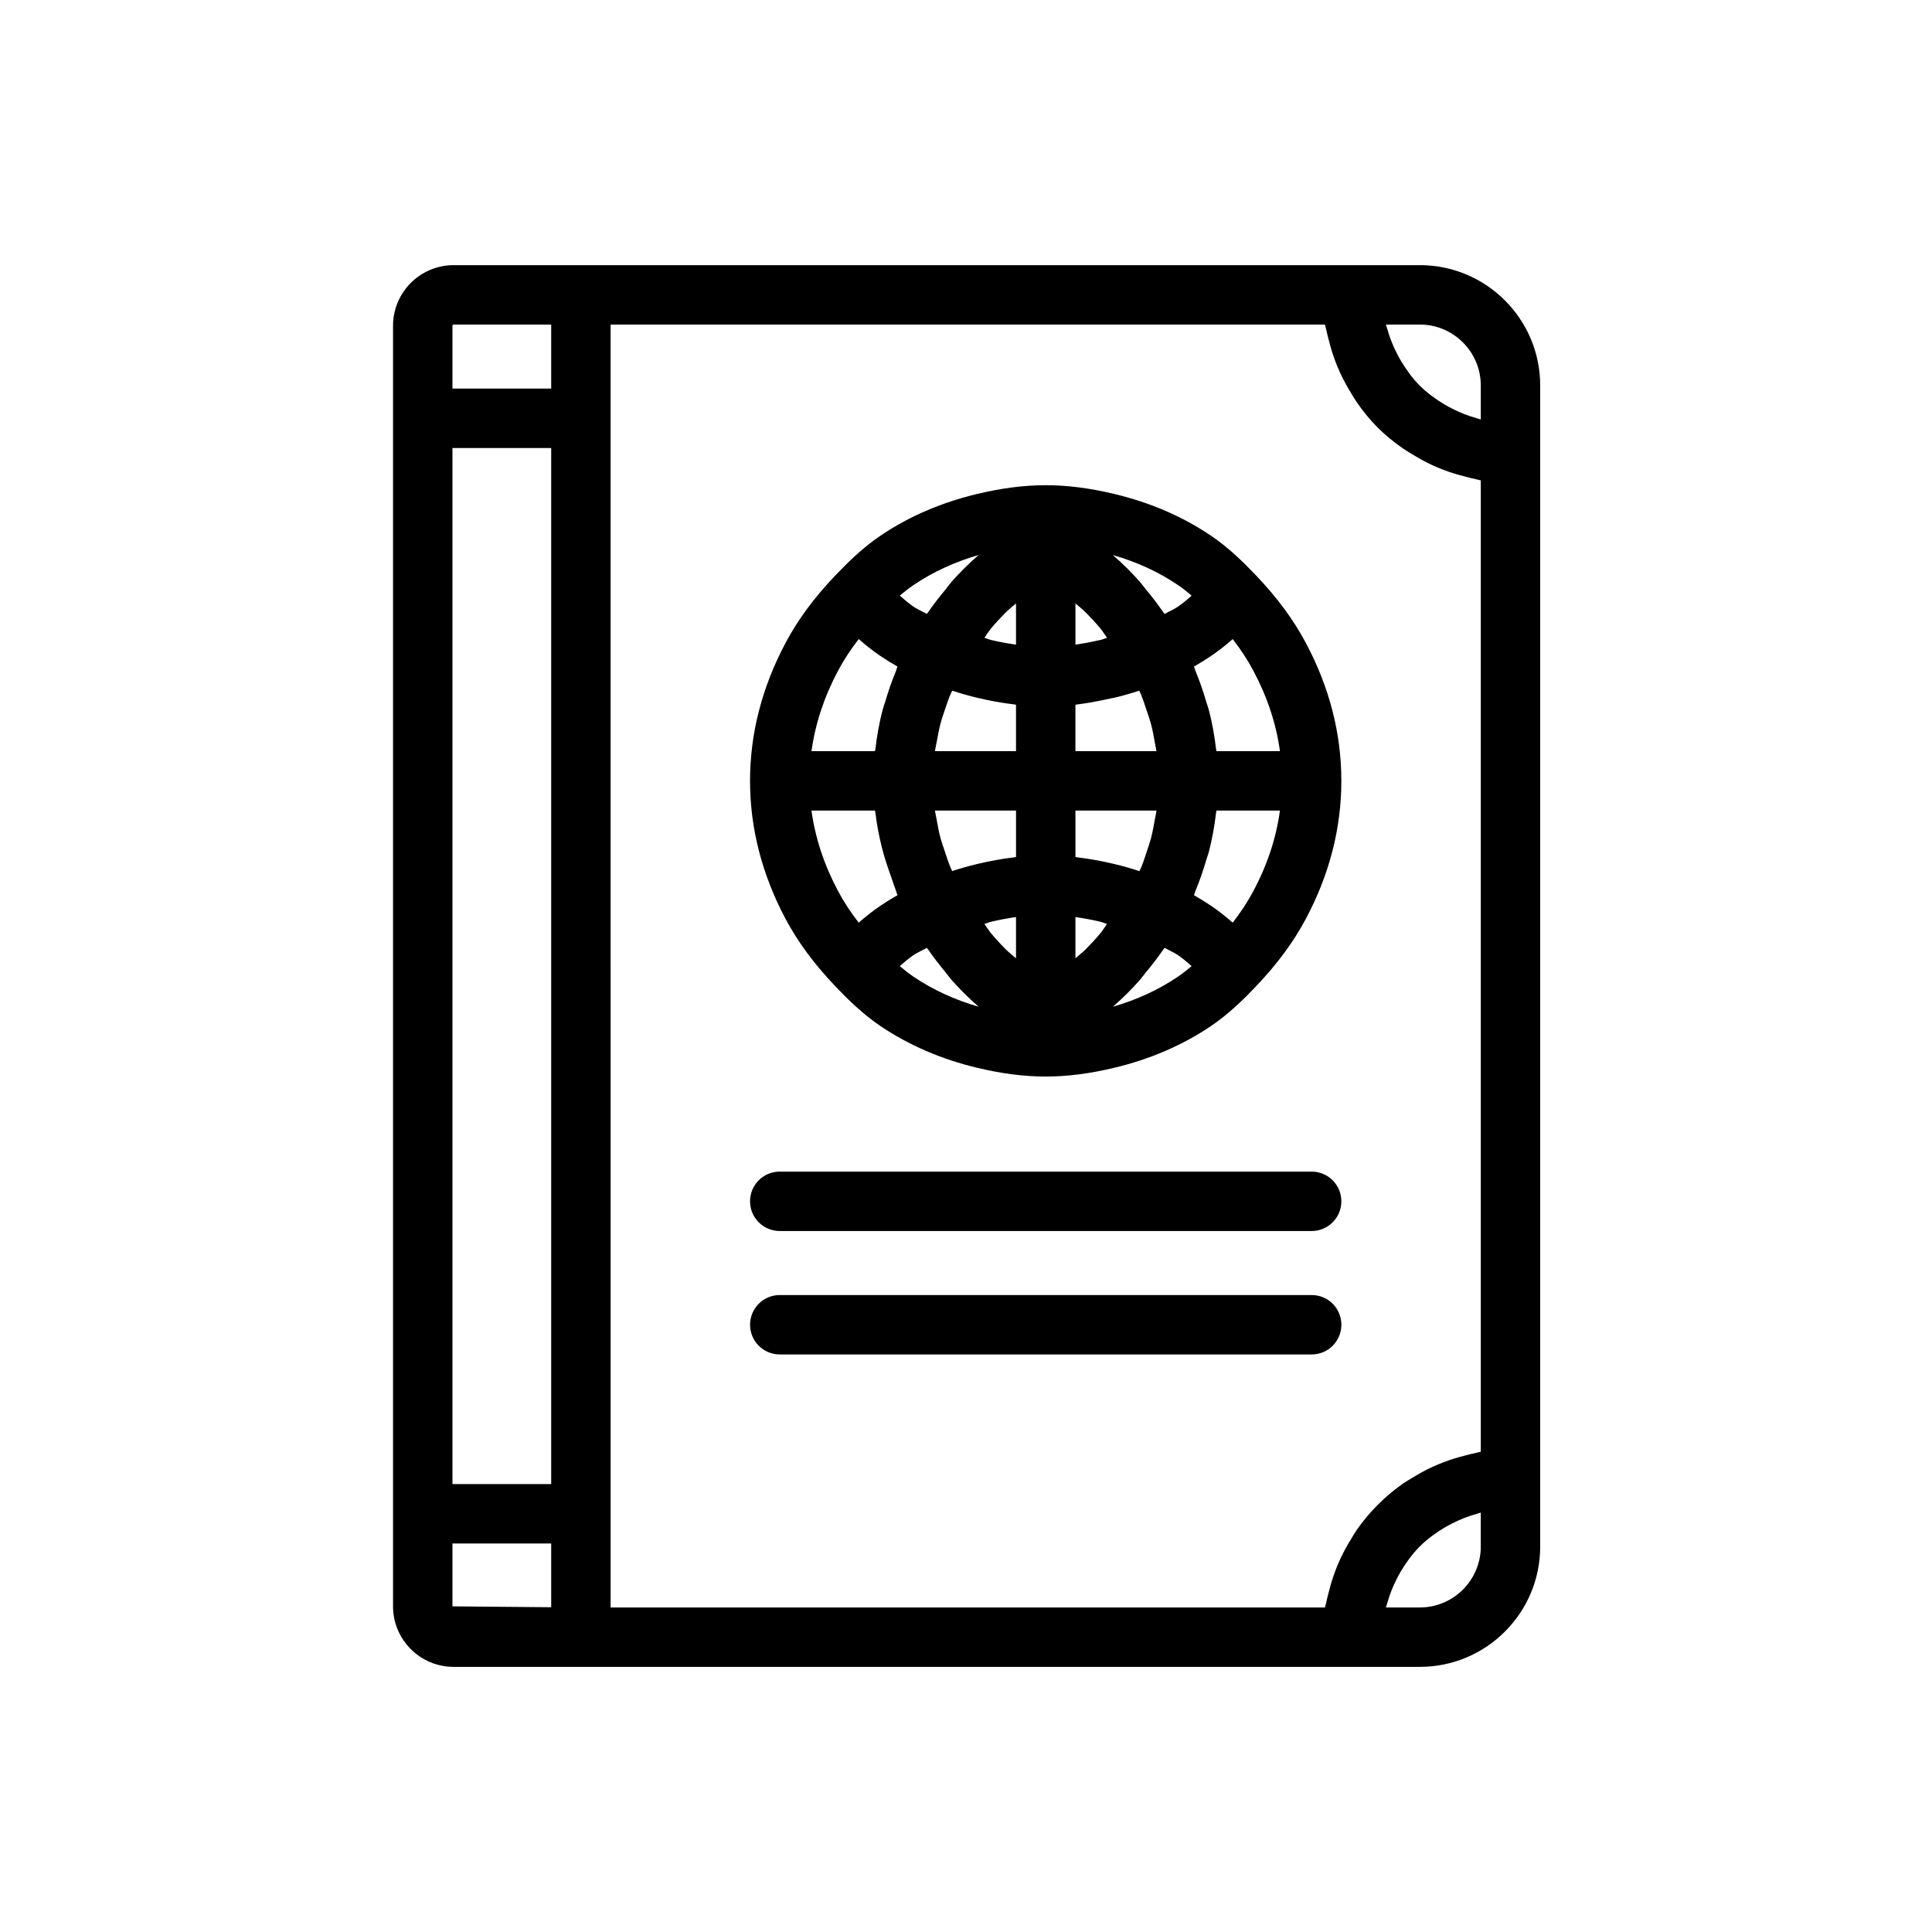
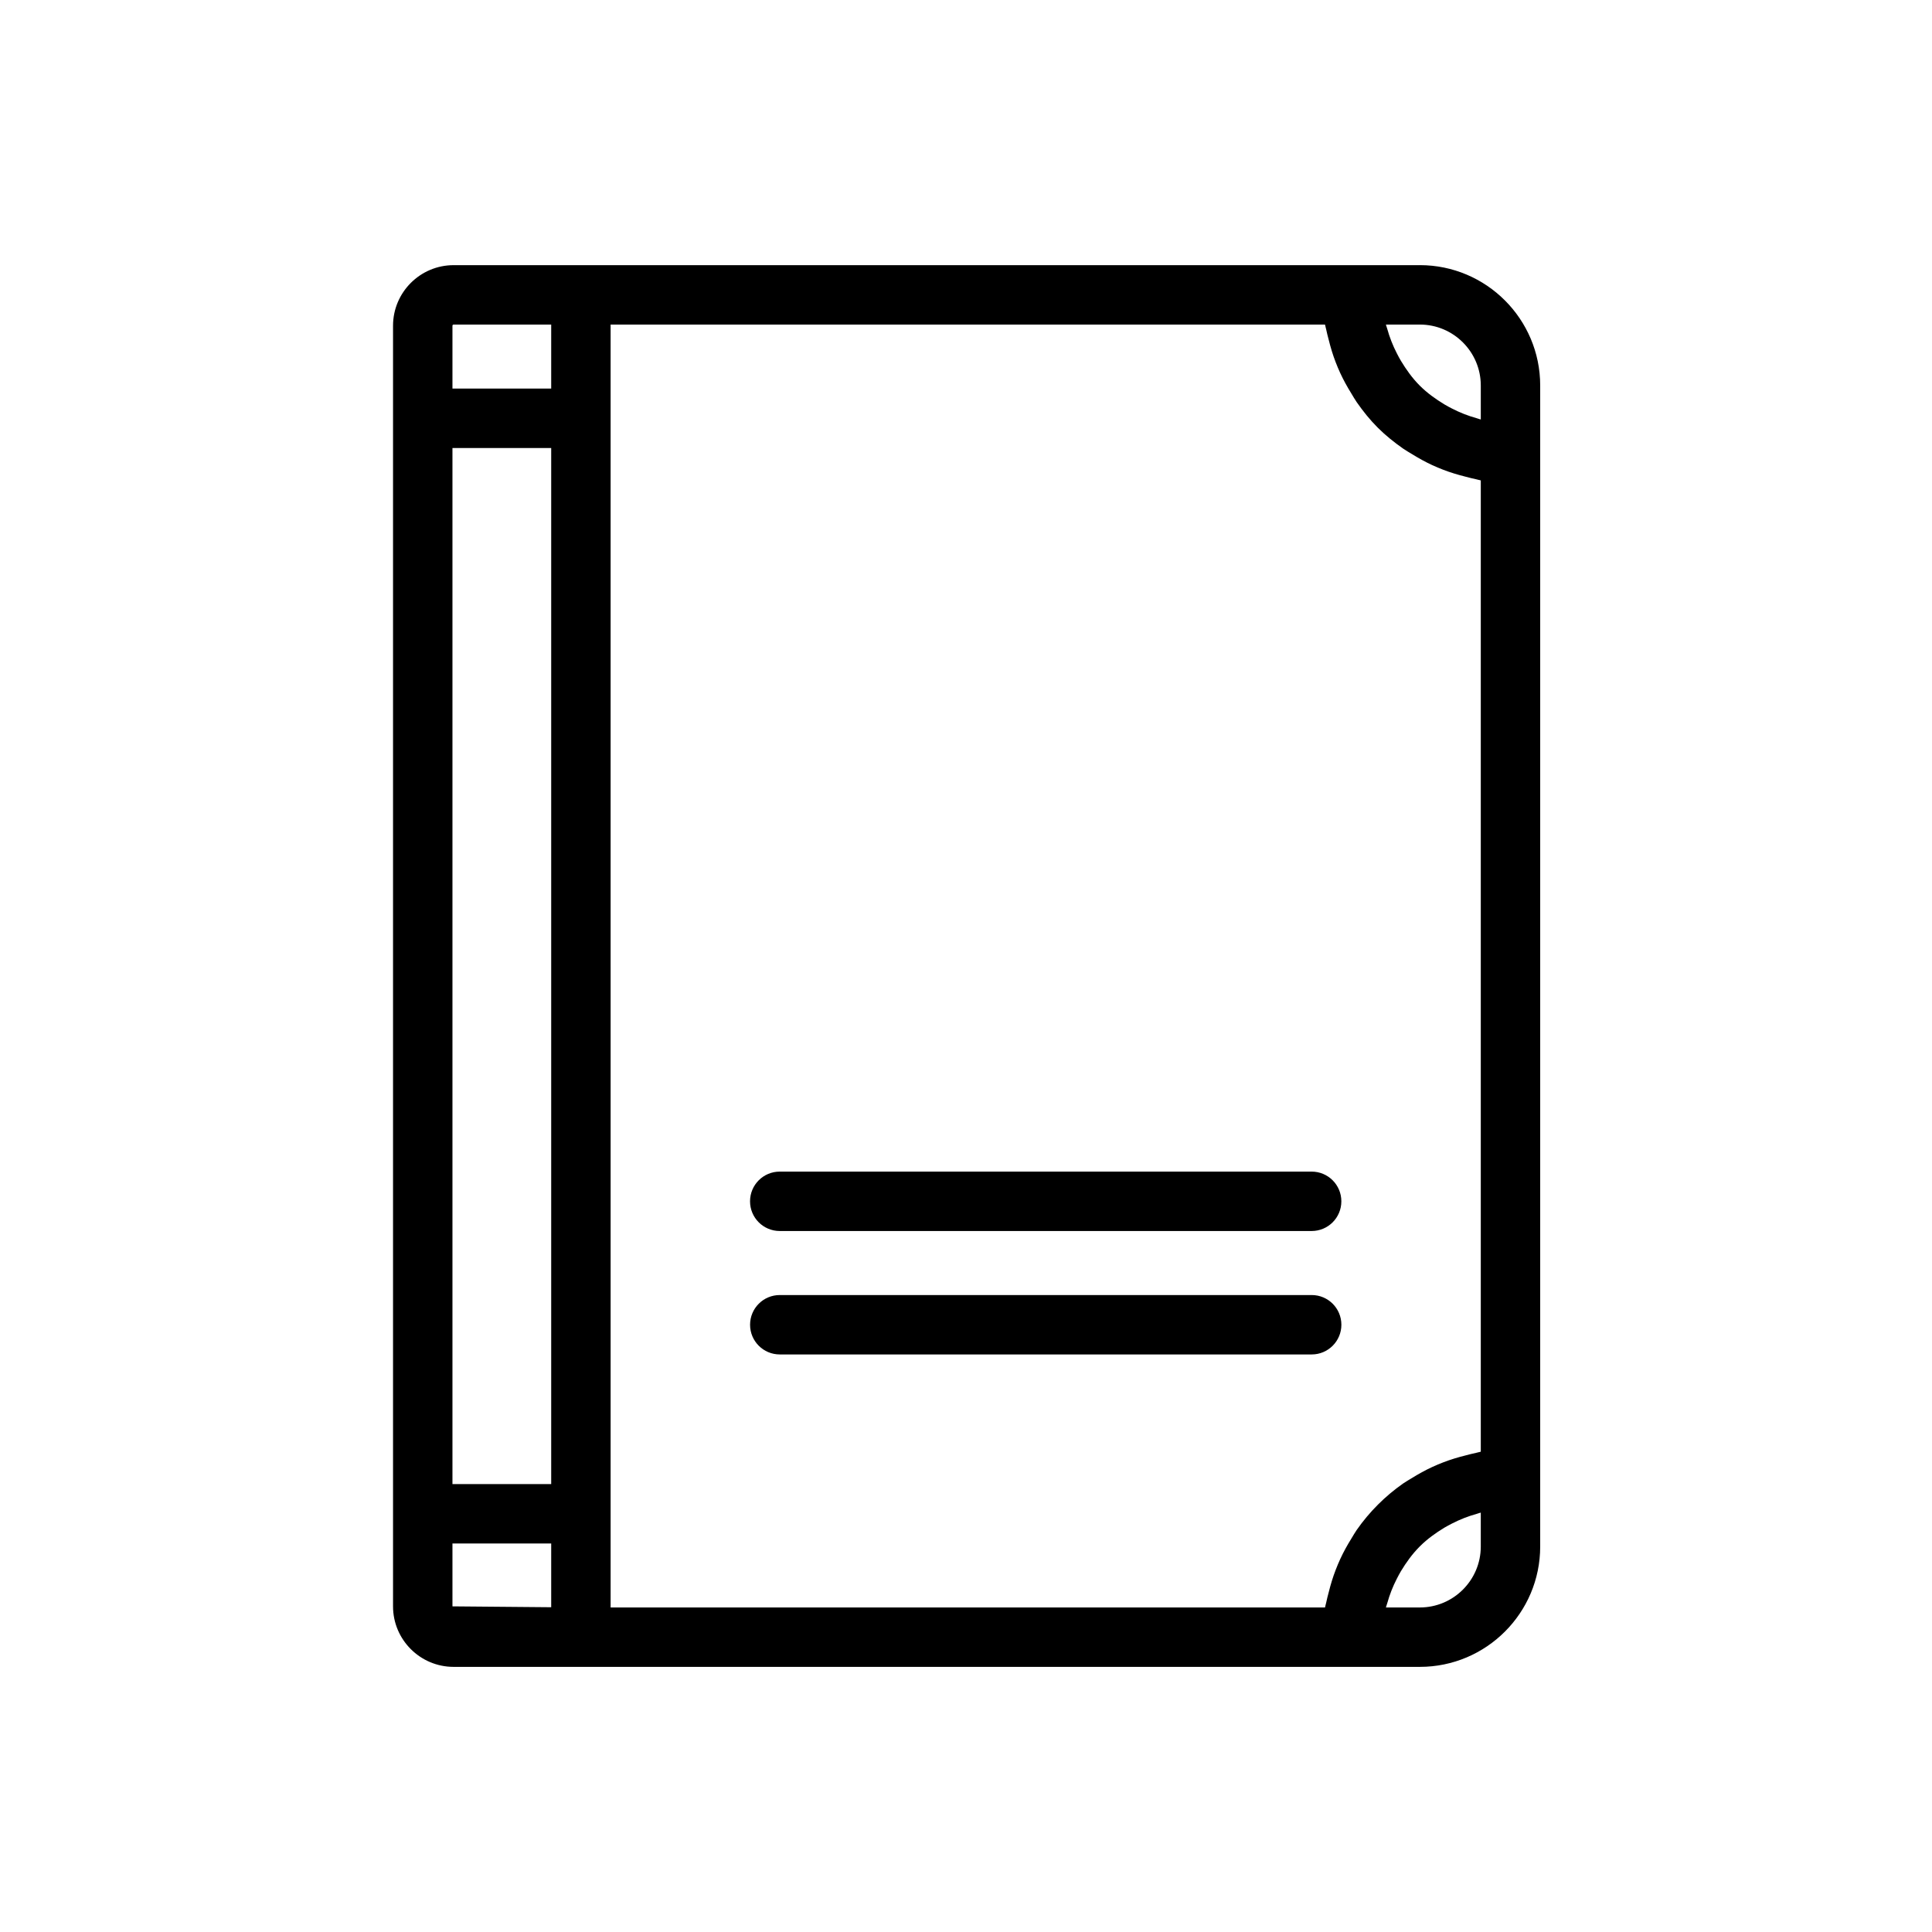
<svg xmlns="http://www.w3.org/2000/svg" fill="#000000" width="800px" height="800px" version="1.1" viewBox="144 144 512 512">
  <g>
    <path d="m520.28 214.27h-256.07c-8.848 0-16.051 7.203-16.051 16.051v339.38c0 8.84 7.203 16.035 16.051 16.035h256.07c17.59 0 31.887-14.297 31.887-31.887v-307.69c0-17.59-14.297-31.895-31.887-31.895zm16.145 31.895v9.004c-0.379-0.09-0.73-0.242-1.105-0.344-2.277-0.629-4.449-1.488-6.512-2.551-0.668-0.348-1.34-0.688-1.98-1.078-2.363-1.43-4.617-3.039-6.559-4.984l-0.047-0.047c-1.934-1.941-3.543-4.188-4.965-6.547-0.391-0.645-0.734-1.316-1.082-1.988-1.066-2.066-1.926-4.246-2.555-6.527-0.102-0.367-0.25-0.719-0.34-1.09h9c8.902 0 16.145 7.242 16.145 16.152zm-272.52 16.559h26.168v274.57h-26.168zm0.309-32.711h25.859v16.965h-26.168v-16.66c0-0.164 0.137-0.305 0.309-0.305zm-0.309 339.69v-16.668h26.168v16.898zm41.914-339.69h189.32c0.07 0.434 0.227 0.836 0.309 1.27 0.176 0.938 0.441 1.824 0.668 2.742 0.504 2.043 1.105 4.035 1.855 5.973 0.375 0.969 0.766 1.914 1.199 2.848 0.867 1.879 1.859 3.672 2.941 5.414 0.48 0.777 0.914 1.574 1.438 2.324 1.676 2.398 3.5 4.68 5.566 6.742 0.004 0.004 0.008 0.004 0.008 0.008 2.062 2.059 4.34 3.883 6.734 5.559 0.75 0.523 1.547 0.957 2.324 1.441 1.742 1.082 3.527 2.07 5.402 2.938 0.945 0.438 1.898 0.832 2.879 1.211 1.906 0.734 3.863 1.328 5.871 1.828 0.961 0.238 1.891 0.516 2.871 0.699 0.414 0.078 0.801 0.23 1.219 0.297v257.41c-0.434 0.07-0.84 0.23-1.27 0.309-0.93 0.176-1.812 0.438-2.727 0.664-2.055 0.508-4.059 1.113-6.004 1.867-0.953 0.371-1.883 0.758-2.809 1.184-1.902 0.875-3.715 1.879-5.477 2.977-0.754 0.469-1.531 0.891-2.262 1.398-4.805 3.363-8.977 7.531-12.336 12.34-0.512 0.73-0.93 1.508-1.402 2.262-1.098 1.762-2.102 3.574-2.973 5.473-0.426 0.926-0.812 1.859-1.184 2.812-0.754 1.945-1.359 3.945-1.867 6-0.227 0.91-0.488 1.797-0.664 2.727-0.082 0.43-0.242 0.836-0.309 1.27h-189.32zm214.46 339.98h-8.996c0.09-0.383 0.242-0.734 0.348-1.113 0.625-2.266 1.48-4.43 2.535-6.484 0.355-0.684 0.703-1.367 1.098-2.023 1.406-2.324 2.996-4.535 4.898-6.453l0.188-0.188c1.918-1.906 4.129-3.492 6.453-4.898 0.656-0.398 1.34-0.746 2.023-1.098 2.055-1.059 4.219-1.914 6.488-2.539 0.375-0.105 0.727-0.254 1.109-0.344v8.996c0 8.902-7.242 16.145-16.145 16.145z" />
-     <path d="m365.39 405.39s0 0.004 0.004 0.004c0 0 0.004 0.004 0.008 0.008 3.242 3.41 7.199 7.32 11.93 10.516 7.527 5.074 16.145 8.793 25.621 11.055 6.527 1.566 12.469 2.32 18.172 2.32 5.688 0 11.641-0.754 18.172-2.32 9.473-2.262 18.098-5.981 25.613-11.055 4.719-3.191 8.688-7.102 11.945-10.523 0.012-0.012 0.016-0.031 0.027-0.043 5.602-5.871 9.898-11.699 13.164-17.824 6.258-11.73 9.426-24.047 9.426-36.594 0-12.547-3.168-24.855-9.426-36.586-3.273-6.148-7.594-12-13.207-17.883-3.258-3.414-7.227-7.332-11.914-10.5-7.519-5.082-16.145-8.801-25.629-11.062-6.535-1.562-12.484-2.32-18.172-2.32-5.703 0-11.648 0.762-18.164 2.32-9.5 2.262-18.129 5.981-25.621 11.055-4.715 3.176-8.664 7.086-11.914 10.492-0.008 0.008-0.02 0.012-0.027 0.02-5.621 5.887-9.941 11.738-13.207 17.883-6.25 11.746-9.426 24.055-9.426 36.586s3.176 24.848 9.426 36.594c3.258 6.121 7.578 11.965 13.199 17.859zm45.082-99.027c0.879-0.891 1.859-1.625 2.781-2.449v10.93c-2.113-0.309-4.273-0.684-6.633-1.246-0.594-0.141-1.141-0.418-1.73-0.578 0.559-0.746 1.035-1.598 1.617-2.312 1.258-1.539 2.598-2.961 3.965-4.344zm25.281 4.352c0.582 0.715 1.059 1.566 1.617 2.312-0.543 0.148-1.059 0.402-1.605 0.535-0.047 0.012-0.09 0.023-0.137 0.035-0.273 0.066-0.504 0.09-0.773 0.152-2.055 0.469-3.992 0.828-5.852 1.098v-10.934c0.926 0.82 1.902 1.559 2.781 2.449 1.367 1.383 2.707 2.809 3.969 4.352zm-3.977 84.801c-0.879 0.887-1.855 1.625-2.777 2.445v-10.93c2.117 0.309 4.281 0.688 6.641 1.25 0.586 0.141 1.141 0.418 1.723 0.574-0.551 0.742-1.027 1.586-1.605 2.293-1.262 1.551-2.609 2.981-3.981 4.367zm-25.281-4.359c-0.578-0.711-1.055-1.559-1.609-2.301 0.586-0.156 1.141-0.438 1.727-0.574 2.328-0.559 4.508-0.938 6.641-1.25v10.934c-0.922-0.82-1.898-1.559-2.777-2.445-1.375-1.387-2.719-2.812-3.981-4.363zm6.328-60.469c0.137 0.016 0.293 0.062 0.43 0.078v12.301h-21.484c0.125-0.91 0.352-1.809 0.52-2.715 0.273-1.504 0.539-3.012 0.926-4.492 0.414-1.562 0.953-3.109 1.496-4.656 0.301-0.871 0.578-1.746 0.918-2.602 0.211-0.527 0.488-1.043 0.715-1.566 2.172 0.711 4.383 1.344 6.617 1.879 3.445 0.82 6.711 1.391 9.863 1.773zm25.508-1.598c0.344-0.078 0.641-0.094 0.984-0.176 2.215-0.539 4.41-1.164 6.594-1.879 0.137 0.316 0.305 0.625 0.438 0.945 0.609 1.484 1.098 2.988 1.59 4.488 0.34 1.035 0.73 2.062 1.012 3.106 0.5 1.859 0.848 3.727 1.164 5.602 0.109 0.633 0.281 1.262 0.367 1.895h-21.484v-12.301c0.137-0.016 0.297-0.059 0.438-0.078 2.848-0.352 5.816-0.902 8.898-1.602zm-8.914 42.102c-0.133-0.016-0.285-0.059-0.418-0.074v-12.309h21.492c-0.098 0.707-0.277 1.398-0.398 2.106-0.312 1.82-0.645 3.633-1.117 5.418-0.266 1-0.625 1.969-0.941 2.953-0.488 1.523-0.984 3.039-1.586 4.523-0.145 0.359-0.328 0.699-0.48 1.055-2.211-0.727-4.438-1.363-6.668-1.895-3.445-0.82-6.715-1.395-9.883-1.777zm-26.465 1.777c-0.016 0.004-0.027 0.012-0.043 0.016-2.207 0.531-4.406 1.148-6.574 1.859-0.125-0.289-0.281-0.574-0.398-0.863-0.652-1.578-1.172-3.168-1.688-4.762-0.312-0.961-0.68-1.918-0.941-2.887-0.508-1.875-0.859-3.762-1.18-5.648-0.105-0.625-0.277-1.246-0.363-1.871h21.492v12.301c-0.152 0.02-0.324 0.066-0.477 0.086-3.152 0.379-6.402 0.953-9.828 1.77zm-27.074-14.16c0.023 0.234 0.105 0.465 0.129 0.703 0.352 2.961 0.918 5.926 1.652 8.887 0.656 2.707 1.566 5.383 2.527 8.055 0.348 0.953 0.605 1.902 0.996 2.856 0.254 0.637 0.395 1.285 0.668 1.918-1.566 0.891-3.074 1.82-4.512 2.797-2.066 1.391-3.988 2.922-5.766 4.488-2.168-2.781-3.981-5.559-5.481-8.379-3.699-6.941-6.051-14.082-7.043-21.324zm10.254 44.059c-1.285-0.867-2.504-1.828-3.684-2.84 1.195-1.031 2.391-2.074 3.691-2.949 1.039-0.703 2.348-1.238 3.481-1.887 0.137 0.207 0.305 0.375 0.441 0.578 1.402 2.051 2.914 3.961 4.457 5.828 0.57 0.691 1.086 1.453 1.68 2.117 2.184 2.469 4.492 4.766 6.934 6.883 0.066 0.059 0.125 0.133 0.191 0.191-6.336-1.828-12.102-4.488-17.191-7.922zm52.801 7.926c0.062-0.055 0.113-0.121 0.176-0.172 2.453-2.133 4.777-4.441 6.969-6.926 0.52-0.59 0.977-1.262 1.48-1.871 1.633-1.961 3.219-3.981 4.691-6.141 0.121-0.176 0.262-0.32 0.379-0.496 1.137 0.652 2.445 1.188 3.492 1.895 1.289 0.871 2.481 1.914 3.676 2.945-1.184 1.012-2.406 1.98-3.691 2.844-5.074 3.43-10.84 6.09-17.172 7.922zm37.223-30.668v0.008c-1.508 2.828-3.32 5.606-5.473 8.379-1.785-1.566-3.707-3.098-5.766-4.488-1.445-0.977-2.953-1.906-4.504-2.789 0.168-0.383 0.246-0.781 0.406-1.168 1.145-2.762 2.098-5.555 2.91-8.367 0.176-0.613 0.43-1.215 0.594-1.828 0.902-3.43 1.523-6.894 1.93-10.383 0.027-0.227 0.102-0.449 0.125-0.68h16.82c-0.988 7.242-3.34 14.391-7.043 21.316zm-9.781-37.059c-0.023-0.227-0.102-0.449-0.125-0.676-0.406-3.488-1.031-6.953-1.93-10.383-0.16-0.613-0.414-1.215-0.594-1.828-0.816-2.82-1.77-5.617-2.918-8.387-0.156-0.379-0.238-0.77-0.398-1.145 1.566-0.891 3.074-1.82 4.519-2.797 2.059-1.398 3.981-2.93 5.75-4.488 2.152 2.781 3.965 5.559 5.473 8.395 3.691 6.926 6.059 14.066 7.043 21.309zm-10.254-44.051c1.27 0.863 2.492 1.824 3.676 2.844-1.191 1.027-2.379 2.066-3.676 2.945-1.043 0.703-2.356 1.242-3.492 1.895-0.121-0.18-0.266-0.324-0.383-0.504-1.473-2.16-3.059-4.176-4.688-6.137-0.508-0.609-0.961-1.281-1.484-1.871-2.199-2.492-4.535-4.809-6.996-6.945-0.055-0.047-0.098-0.102-0.148-0.148 6.352 1.832 12.117 4.484 17.191 7.922zm-52.805-7.926c-0.066 0.059-0.121 0.129-0.188 0.184-2.438 2.117-4.746 4.418-6.93 6.887-0.578 0.656-1.086 1.402-1.648 2.082-1.559 1.887-3.082 3.812-4.496 5.883-0.137 0.199-0.301 0.367-0.434 0.57-1.133-0.648-2.438-1.184-3.477-1.883-1.297-0.875-2.488-1.926-3.684-2.957 1.18-1.016 2.406-1.977 3.691-2.844 5.062-3.426 10.82-6.086 17.164-7.922zm-37.223 30.656c1.508-2.828 3.32-5.606 5.481-8.387 1.77 1.566 3.691 3.098 5.758 4.496 1.445 0.969 2.953 1.906 4.512 2.789-0.168 0.387-0.246 0.785-0.41 1.176-1.137 2.746-2.086 5.523-2.894 8.316-0.184 0.629-0.445 1.25-0.609 1.883-0.902 3.441-1.531 6.914-1.934 10.414-0.023 0.211-0.094 0.418-0.117 0.629h-16.828c0.992-7.231 3.344-14.375 7.043-21.316z" />
    <path d="m499.48 495.07c0-4.352-3.519-7.871-7.871-7.871h-140.96c-4.352 0-7.871 3.519-7.871 7.871 0 4.352 3.519 7.871 7.871 7.871h140.96c4.348 0 7.871-3.519 7.871-7.871z" />
    <path d="m350.64 470.23h140.96c4.352 0 7.871-3.519 7.871-7.871 0-4.352-3.519-7.871-7.871-7.871h-140.96c-4.352 0-7.871 3.519-7.871 7.871 0 4.352 3.519 7.871 7.871 7.871z" />
  </g>
</svg>